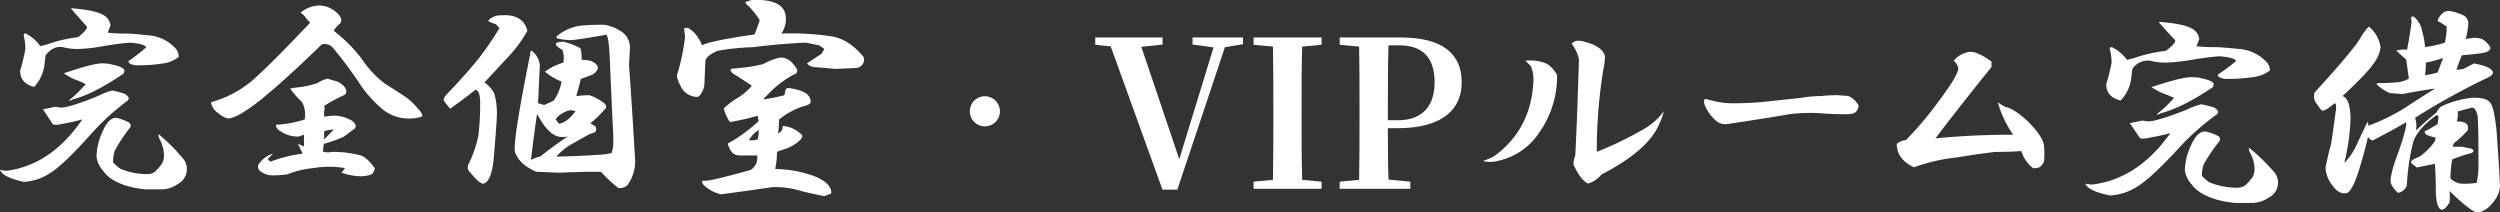
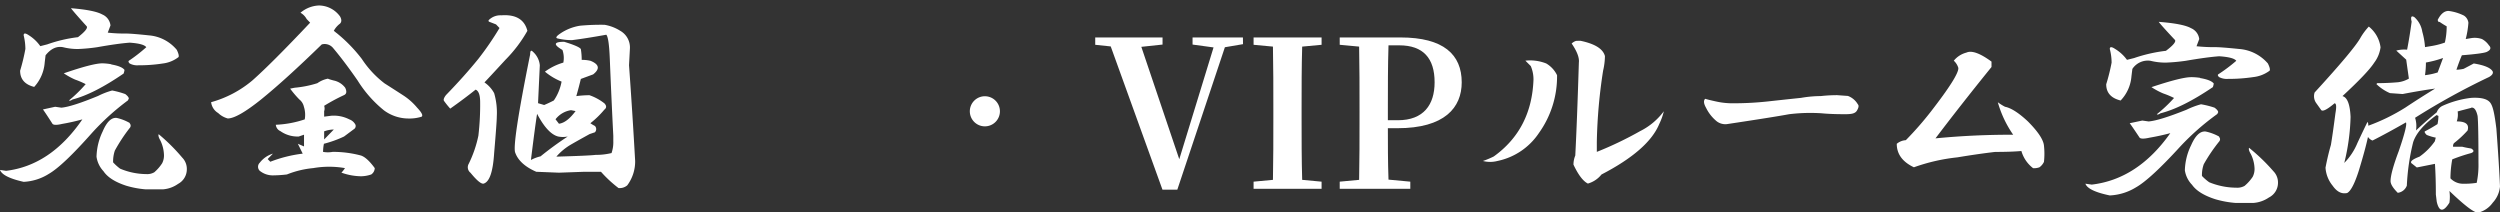
<svg xmlns="http://www.w3.org/2000/svg" viewBox="0 0 551.44 46.86">
  <rect x="0" y="0" width="551.44" height="46.86" fill="#333333" stroke="none" />
  <defs>
    <style>.cls-1{fill:#fff;}</style>
  </defs>
  <title>header_copy03</title>
  <g id="レイヤー_2" data-name="レイヤー 2">
    <g id="レイヤー_1-2" data-name="レイヤー 1">
      <path class="cls-1" d="M27.63,20.75q.78.6.78,1l-.2.4a54.42,54.42,0,0,0-7.92,7.17q-6.37,7.19-9.47,9a11.45,11.45,0,0,1-5.6,1.79Q.59,39.08,0,37.48l1.35.2q9.86-1.2,16.82-11.35a44.67,44.67,0,0,1-4.45,1q-1.74.41-2.13,0c-1.28-2-2-3.05-2.12-3.19l2.7-.59,1.36.2c1.54-.13,4.25-1,8.11-2.59a16.77,16.77,0,0,1,3.1-1.2A19,19,0,0,1,27.63,20.75Zm-5-17.53a3,3,0,0,1,1.74,2.39L23.77,7.2a33.59,33.59,0,0,0,4.06.2c.77,0,2.44.13,5,.4A8.92,8.92,0,0,1,39,11c.38.79.51,1.33.38,1.59A7,7,0,0,1,35.94,14a34,34,0,0,1-5.41.4A3.49,3.49,0,0,1,28.6,14c-.26-.26-.32-.46-.19-.59a34.36,34.36,0,0,0,3.86-3c-.38-.53-1.61-.86-3.67-1q-2.72.21-7.15,1a38.92,38.92,0,0,1-4.25.4,13,13,0,0,1-3.29-.4c-1.42-.27-2.7.33-3.86,1.79l-.19,1.6a8.93,8.93,0,0,1-2.32,5.37c-2.07-.52-3.1-1.72-3.1-3.58A42.6,42.6,0,0,0,5.6,10.79a13.1,13.1,0,0,0-.38-3c0-.53.38-.53,1.16,0a8.83,8.83,0,0,1,2.51,2.39l1.55-.4A31.36,31.36,0,0,1,17.2,8.2c1.54-1.2,2.19-2,1.93-2.39q-2.89-3.19-3.48-4C19.13,2.09,21.45,2.55,22.61,3.22Zm1.93,11c1.55.27,2.51.67,2.9,1.2a3.87,3.87,0,0,1-.19.8Q20.68,20.74,16,21.94c-.39.27-.65.34-.77.2a30.27,30.27,0,0,0,3.67-3.58,17.84,17.84,0,0,0-2.32-1,15.56,15.56,0,0,1-2.51-1.39c4.25-1.46,7.08-2.2,8.5-2.2A12.13,12.13,0,0,1,24.54,14.17Zm4.06,13a.73.73,0,0,1,0,1,36.56,36.56,0,0,0-3.29,5,7.5,7.5,0,0,0-.38,2.59,10.73,10.73,0,0,0,1.54,1.39,15.1,15.1,0,0,0,5.8,1.2,3.07,3.07,0,0,0,1.74-.4,9.17,9.17,0,0,0,1.74-2,3.79,3.79,0,0,0,.39-2,7.82,7.82,0,0,0-.78-3c-.38-.66-.51-1.13-.38-1.4a41.44,41.44,0,0,1,5.21,5.18,3.56,3.56,0,0,1,1,2.59,3.64,3.64,0,0,1-1.93,3.19,6.61,6.61,0,0,1-3.29,1.2H32.08a20.44,20.44,0,0,1-4.25-.8q-3.67-1.2-5-3.19a5.88,5.88,0,0,1-1.54-3.19,13.6,13.6,0,0,1,1.35-5.57c.9-2.13,1.93-3.12,3.09-3A10.13,10.13,0,0,1,28.6,27.12Z" />
      <path class="cls-1" d="M75,3.62q.57,1,0,1.59A4.77,4.77,0,0,0,73.63,6.8l1,.8A33.66,33.66,0,0,1,79.81,13a21.91,21.91,0,0,0,5,5.38Q87.35,20,88.89,21A13.61,13.61,0,0,1,92,23.74c1,1.06,1.36,1.72,1,2a8.9,8.9,0,0,1-2.9.4,9.1,9.1,0,0,1-5.41-1.8,26.32,26.32,0,0,1-5.8-6.57q-2.9-4.19-5.41-7.17a2.4,2.4,0,0,0-2.51-.8Q63,17.56,57.59,21.94q-5.22,4.18-7.35,4.19a4.89,4.89,0,0,1-2.12-1.2,3.2,3.2,0,0,1-1.55-2.39,24.14,24.14,0,0,0,9.08-4.78Q59.91,14,68.41,5l-.77-.8a3.5,3.5,0,0,0-1.36-1.39,6.69,6.69,0,0,1,4.06-1.6A5.8,5.8,0,0,1,75,3.62ZM73.63,17.76a4.26,4.26,0,0,1,2.51,1.59c.38.8.32,1.33-.2,1.6a42.12,42.12,0,0,0-4.44,2.39,1.86,1.86,0,0,1,0,1.19v1.2l1.55-.2a7.51,7.51,0,0,1,4,.8,2.45,2.45,0,0,1,1.36,1.19.83.83,0,0,1-.39,1l-2.13,1.59a24.68,24.68,0,0,1-4.44,1.6,9.34,9.34,0,0,0-.19,1.79,5.8,5.8,0,0,0,2.12,0,23.74,23.74,0,0,1,6.19.79q1.35.41,3.09,2.79a1.75,1.75,0,0,1-.77,1.4,7,7,0,0,1-2.32.4,13.28,13.28,0,0,1-4.26-.8,6.22,6.22,0,0,0,.78-1,20.45,20.45,0,0,0-7,0,20.73,20.73,0,0,0-5.8,1.4,27,27,0,0,1-2.89.2,4.58,4.58,0,0,1-3.1-1,1.24,1.24,0,0,1,0-1.79,5.73,5.73,0,0,1,2.9-2l-1.16,1.19.58.6a29.32,29.32,0,0,1,7.15-1.79L65.7,31.71l1.36.59V29.71l-1.16.4a6.57,6.57,0,0,1-4.06-1.19,1.69,1.69,0,0,1-1-1.4,22.81,22.81,0,0,0,6.38-1.19,5.84,5.84,0,0,0-.19-2.79,2.8,2.8,0,0,0-1-1.6A21.58,21.58,0,0,1,64,19.55l1-.2a23.44,23.44,0,0,0,5-1,6.06,6.06,0,0,1,2.32-1C72.66,17.5,73.11,17.63,73.63,17.76Zm-2.13,13,2.13-2.19a6.46,6.46,0,0,0-2.13.4Z" />
      <path class="cls-1" d="M116.33,6.8a29.72,29.72,0,0,1-4.83,6.38c-2.32,2.52-3.86,4.18-4.64,5A6.8,6.8,0,0,1,109,20.55a15.38,15.38,0,0,1,.58,5.18c0,.8-.19,3.45-.58,8-.26,4.12-1,6.37-2.32,6.77-.52.13-1.48-.66-2.9-2.39a1.54,1.54,0,0,1-.38-2,25.91,25.91,0,0,0,2.12-6.18,58.35,58.35,0,0,0,.39-7.37c0-1.59-.33-2.52-1-2.79q-2.5,2-5.6,4.19A19.19,19.19,0,0,1,98,22.34c-.26-.26-.13-.73.39-1.39q4.06-4.18,7.15-8a66.56,66.56,0,0,0,4.64-6.77l-.77-.8-1.55-.6a.25.25,0,0,1,0-.4,3.61,3.61,0,0,1,2.71-1C113.75,3.15,115.69,4.28,116.33,6.8Zm20.49,0a4.23,4.23,0,0,1,2.12,4l-.19,3.58q.76,10.56,1.35,21.12a8.84,8.84,0,0,1-1.74,5.38,2.59,2.59,0,0,1-1.93.6,27.09,27.09,0,0,1-3.87-3.59h-3.67l-5.6.2-5-.2c-2.44-1.06-4-2.46-4.63-4.18q-.78-1.59,3.28-21.72c0-.79.2-1,.58-.6a4.55,4.55,0,0,1,1.55,3l-.39,8.37,1.35.4c.65-.27,1.36-.6,2.13-1A10.72,10.72,0,0,0,123.87,18a13.67,13.67,0,0,1-3.67-2.19,12.92,12.92,0,0,1,4.06-2,5.38,5.38,0,0,0-.2-2.79q-3.09-1.8.39-1.8c2.19.67,3.41,1.2,3.67,1.6a14.72,14.72,0,0,1,.19,2.39,8.09,8.09,0,0,1,1.94.2q2.9,1.18.58,3l-2.71,1c-.26,1.07-.58,2.33-1,3.79a23.32,23.32,0,0,1,2.9-.2,11.38,11.38,0,0,1,3.29,1.79c.51.53.51,1,0,1.39a20.29,20.29,0,0,1-3.09,3,7.66,7.66,0,0,0,1,.6,1,1,0,0,1,0,1.4l-1.16.39q-2.9,1.6-4.25,2.39a12.75,12.75,0,0,0-3.09,2.59q7.14-.2,8.7-.39a14.2,14.2,0,0,0,3.47-.4,7.24,7.24,0,0,0,.39-2.59v-1.2q-.39-7.56-.77-16.93-.19-4.79-.78-5.38-4.44.8-7.53,1.19a13.42,13.42,0,0,1-3.29-.39c-.38-.13-.19-.47.58-1a10.7,10.7,0,0,1,4.45-1.79,49.84,49.84,0,0,1,5.41-.2A9.41,9.41,0,0,1,136.82,6.8ZM117.11,35.29a8.52,8.52,0,0,1,2.12-.8,72.64,72.64,0,0,1,6-4.38,5.39,5.39,0,0,1-2.12,0q-2.32-.6-4.64-5Q118.07,27.52,117.11,35.29Zm5.41-9,.77,1q1.74-.2,3.67-2.79l-1-.2A5.3,5.3,0,0,0,122.52,26.33Z" />
-       <path class="cls-1" d="M173.34,4.61a5.53,5.53,0,0,1-1,2.79,61.08,61.08,0,0,1,11,.6c2.57.4,5,1.92,7.15,4.58A1.85,1.85,0,0,1,188.8,15l-4.45.2-4.63-.4A2.33,2.33,0,0,1,178,14c.77-.52,1.86-1.26,3.28-2.19a4.54,4.54,0,0,1,.58-1l-1.16-.8-2.9-.6q-5.4.21-11.78,1a53.16,53.16,0,0,0-7.73.8c-1.81.79-2.71,1.59-2.71,2.39l-.19,4.58a4.32,4.32,0,0,1-.58,2.19c-.39.67-.71,1-1,1a4,4,0,0,1-3.48-2q-1.16-2.19-1-2.79A46.05,46.05,0,0,0,151.12,8a12.84,12.84,0,0,1-.2-1.6c0-.26.32-.33,1-.19a7.44,7.44,0,0,1,2.9,3.78q1.92-1,11.59-2.39a25.14,25.14,0,0,0,1.16-3.19A19.89,19.89,0,0,0,165,1.22c-.39-.26-.58-.52-.58-.79L165.8,0Q173.72-.37,173.34,4.61Zm2.51,10.76a1.24,1.24,0,0,1-.19.8l-.78.39a22.58,22.58,0,0,0-4.83,3.59c-.38.4-1,1-1.74,1.79A41.34,41.34,0,0,0,173,21a3.49,3.49,0,0,0,.2-.8.78.78,0,0,1,.58-.8c3.47.4,5.15,1.47,5,3.19,0,.27-.45.53-1.35.8a11.59,11.59,0,0,0-2.52,1,14.77,14.77,0,0,0-3.09,2,19,19,0,0,1-.19,3,1.44,1.44,0,0,0,1-1.59,5.49,5.49,0,0,1,2.7.8A5.66,5.66,0,0,1,177,29.91c0,.4-.32.87-1,1.4a9.9,9.9,0,0,1-2.31,1.39,22.69,22.69,0,0,0-2.32.8,16,16,0,0,1-.39,3.78,25.81,25.81,0,0,1,8.7,1.6q3.85,1.59,3.67,3.78a16.24,16.24,0,0,1-1.55.6c-2.7-.53-4.7-1-6-1.39a20.36,20.36,0,0,0-5.41-.6q-6.76,1-11.4,1.59a8.53,8.53,0,0,1-3.48-1.79c-.52-.4-.71-.8-.58-1.2h1q2.51-.39,9.66-2.39A3.14,3.14,0,0,0,167,34.29H163.1a2.49,2.49,0,0,1-1.55-.59,4.65,4.65,0,0,1-1-2,4.29,4.29,0,0,1,1-.6,37.23,37.23,0,0,0,5.8-4.39,5.31,5.31,0,0,1-.19-1.19A53.91,53.91,0,0,1,161,26.92a9.27,9.27,0,0,1-1.35-3,17.3,17.3,0,0,1,2.51-2,12.73,12.73,0,0,0,3.67-3q-1.74-1.2-4.25-2.79c-.64-.67-.58-1,.19-1l1.94-.2a30.8,30.8,0,0,0,4.63-.8,14.87,14.87,0,0,1,3.48-1.39C173.34,12.51,174.69,13.38,175.85,15.37ZM165.22,30.91a3.58,3.58,0,0,0,1.94-.2,9.19,9.19,0,0,0,.19-2A5.55,5.55,0,0,0,165.22,30.91Z" />
      <path class="cls-1" d="M220.56,24.54a3.32,3.32,0,1,1-3.31-3.31A3.32,3.32,0,0,1,220.56,24.54Z" />
      <path class="cls-1" d="M274.18,9.74l-4,.68L259.69,41.83h-3.28L245,10.24l-3.42-.36V8.26h14.85V9.83l-4.68.5,8.37,24.79,7.56-24.66-4.63-.63V8.26h11.11Z" />
      <path class="cls-1" d="M287.23,10.28c-.13,4.5-.13,9-.13,13.59v2.21c0,4.5,0,9.09.13,13.59l4.28.4v1.58h-15V40.07l4.27-.4c.09-4.46.09-9,.09-13.59V23.87c0-4.5,0-9-.09-13.59l-4.27-.4V8.26h15V9.88Z" />
      <path class="cls-1" d="M306.13,28.28c0,3.51,0,7.38.14,11.34l4.81.45v1.58H295.51V40.07l4.28-.4c.09-4.46.09-9,.09-13.59V23.87c0-4.5,0-9-.09-13.59l-4.28-.4V8.26h13.41c9.5,0,13.5,3.78,13.5,9.9,0,5.58-3.78,10.12-14.17,10.12ZM306.27,10c-.14,4.55-.14,9.18-.14,13.86v2.66h2.21c5.67,0,8.1-3.42,8.1-8.37,0-5.31-2.52-8.15-7.79-8.15Z" />
      <path class="cls-1" d="M341.06,14a6,6,0,0,1,2.39,2.59,21.43,21.43,0,0,1-4,12.75,14.53,14.53,0,0,1-9.17,6.17,6.32,6.32,0,0,1-3.18,0,19.2,19.2,0,0,0,2.39-1q8.36-6,8.76-16.94a7.5,7.5,0,0,0-.6-3l-1.19-1.19A9.65,9.65,0,0,1,341.06,14Zm7.57-5q4.78,1,5.38,3.38a14.68,14.68,0,0,1-.4,3.19,114.77,114.77,0,0,0-1.39,15.74v2.19a78.25,78.25,0,0,0,9.56-4.58A14.59,14.59,0,0,0,367,24.54a13.5,13.5,0,0,1-1,2.79q-2.38,5.79-12.75,11.16a5.9,5.9,0,0,1-3,2q-1.59-.79-3.18-4.18a5.24,5.24,0,0,1,.4-2q.39-7.58.79-20.52.19-1.59-1.59-4.19a2.52,2.52,0,0,1,1-.59Z" />
      <path class="cls-1" d="M407.6,21.16A4.21,4.21,0,0,1,409.79,23c.27.27.2.73-.2,1.4s-1.26.79-2.59.79c-2,0-3.72-.06-5.18-.2a38.47,38.47,0,0,0-7.17.2q-3.19.6-13.75,2.19a3.14,3.14,0,0,1-2.19-.59,8.86,8.86,0,0,1-2.39-3c-.53-.93-.6-1.6-.2-2,.4.13,1.2.33,2.39.59a16.59,16.59,0,0,0,4,.4,69.34,69.34,0,0,0,7.37-.4c2.39-.26,4.85-.53,7.37-.79a26.28,26.28,0,0,1,4.38-.4,33.22,33.22,0,0,1,3.59-.2Z" />
      <path class="cls-1" d="M439.28,13.59v1.19q-6.78,8.37-12.36,15.74a171.45,171.45,0,0,1,17.14-.8,23.82,23.82,0,0,1-3.39-7.17,10.7,10.7,0,0,0,1.59,1q2,.4,5,3.19,3.39,3.39,3.59,5.38a16.48,16.48,0,0,1,0,3.58,3.09,3.09,0,0,1-1,1.2,3.43,3.43,0,0,1-1.39.2,7.29,7.29,0,0,1-2.59-3.79c-1.46.13-3.39.2-5.78.2q-3.58.41-8.36,1.2a41.13,41.13,0,0,0-9.57,2.19c-2.52-1.2-3.78-2.92-3.78-5.18a3.44,3.44,0,0,1,2-.8,72.27,72.27,0,0,0,5.58-6.38c4.11-5.31,6.11-8.49,6-9.56a3.48,3.48,0,0,0-1-1.59,5.29,5.29,0,0,1,2.79-1.79Q435.49,10.81,439.28,13.59Z" />
      <path class="cls-1" d="M488.48,23.75c.53.4.8.73.8,1l-.2.4a55.37,55.37,0,0,0-8.17,7.17q-6.57,7.19-9.76,9a12.08,12.08,0,0,1-5.78,1.79c-3.18-.66-5-1.52-5.38-2.59l1.4.2q10.16-1.2,17.33-11.35c-1.46.39-3,.73-4.58,1q-1.8.41-2.19,0c-1.33-2-2.06-3.05-2.19-3.19l2.78-.59,1.4.2c1.59-.13,4.38-1,8.37-2.59a17.79,17.79,0,0,1,3.18-1.2A19.75,19.75,0,0,1,488.48,23.75ZM483.3,6.22a3,3,0,0,1,1.8,2.39l-.6,1.59a35.58,35.58,0,0,0,4.18.2c.8,0,2.52.13,5.18.4A9.29,9.29,0,0,1,500.24,14c.39.79.53,1.33.39,1.59A7.35,7.35,0,0,1,497.05,17a36.25,36.25,0,0,1-5.58.4,3.68,3.68,0,0,1-2-.4c-.27-.26-.33-.46-.2-.59a36.14,36.14,0,0,0,4-3c-.39-.53-1.66-.86-3.78-1q-2.79.21-7.37,1a41.43,41.43,0,0,1-4.39.4,13.67,13.67,0,0,1-3.38-.4,4.08,4.08,0,0,0-4,1.79l-.2,1.6a8.7,8.7,0,0,1-2.39,5.37c-2.12-.52-3.18-1.72-3.18-3.58a43.16,43.16,0,0,0,1.19-4.78,12.14,12.14,0,0,0-.4-3q0-.8,1.2,0a9,9,0,0,1,2.59,2.39l1.59-.4a33.38,33.38,0,0,1,7-1.59c1.6-1.2,2.26-2,2-2.39-2-2.13-3.19-3.46-3.59-4C479.72,5.09,482.11,5.55,483.3,6.22Zm2,11c1.6.27,2.59.67,3,1.2a3.49,3.49,0,0,1-.2.8q-6.76,4.57-11.55,5.77c-.4.27-.67.34-.8.2a30.53,30.53,0,0,0,3.79-3.58,19.29,19.29,0,0,0-2.39-1,16,16,0,0,1-2.59-1.39c4.38-1.46,7.3-2.2,8.76-2.2A12.79,12.79,0,0,1,485.29,17.17Zm4.19,13a.73.73,0,0,1,0,1,36.54,36.54,0,0,0-3.39,5,7,7,0,0,0-.4,2.59,11,11,0,0,0,1.6,1.39,15.9,15.9,0,0,0,6,1.2,3.24,3.24,0,0,0,1.8-.4,9.51,9.51,0,0,0,1.79-2,3.78,3.78,0,0,0,.4-2,7.73,7.73,0,0,0-.8-3c-.4-.66-.53-1.13-.4-1.4a42.23,42.23,0,0,1,5.38,5.18,3.54,3.54,0,0,1,1,2.59,3.62,3.62,0,0,1-2,3.19,6.94,6.94,0,0,1-3.39,1.2h-4a21.88,21.88,0,0,1-4.38-.8q-3.78-1.2-5.18-3.19a5.82,5.82,0,0,1-1.59-3.19,13.23,13.23,0,0,1,1.39-5.57c.93-2.13,2-3.12,3.19-3A10.68,10.68,0,0,1,489.48,30.12Z" />
      <path class="cls-1" d="M543.47,3.43a2.16,2.16,0,0,1,1,1.59,19.68,19.68,0,0,1-.59,3.59l1.19-.2a4.88,4.88,0,0,1,2.39.2A4.4,4.4,0,0,1,549,10c.53.53.4,1-.39,1.4-.4.26-2.26.53-5.58.79-.4.93-.8,2-1.2,3.19a8.1,8.1,0,0,0,1.6-.2L545.66,14c2.39.39,3.78,1,4.18,1.79.13.4-.13.8-.8,1.19a155,155,0,0,0-16.33,9,6.08,6.08,0,0,1,.2,2.79c1.72-1.6,3.25-2.92,4.58-4a2.49,2.49,0,0,1,1.2-1.39,21.26,21.26,0,0,1,6.37-1.79c2.12-.13,3.52.2,4.18,1s1,2.59,1.4,5.78q.6,8,.8,12.75a6.07,6.07,0,0,1-1.6,3.59,5.63,5.63,0,0,1-3.19,2.19c-.79.13-2.92-1.47-6.37-4.78a8.64,8.64,0,0,1,0,2.59q-2,3.18-2.79-.2l-.2-1.6q0-3.78-.2-6.77l-4,.8-1-.8c-.66-.4-.13-.93,1.6-1.59a13.78,13.78,0,0,0,3.38-3.39l.2-.8a10.77,10.77,0,0,1-2-.6c-.4-.39-.53-.66-.4-.79.8-.4,1.73-.93,2.79-1.6a9.41,9.41,0,0,0,.2-1.79l-.4-.2c-2.79,2-4.52,4-5.18,6a49.1,49.1,0,0,0-1.39,9.56,2.45,2.45,0,0,1-2,1.59c-1.06-1.06-1.59-1.92-1.59-2.59q0-1.79,1.79-6.57c1.33-3.85,1.86-6,1.6-6.37q-4.19,2.39-7.37,4a2.05,2.05,0,0,1-1-.8q-.6,2.79-2,7.37c-.93,2.93-1.8,4.59-2.59,5-1.2.27-2.26-.26-3.19-1.59a7,7,0,0,1-1.59-4c.39-2,.79-3.65,1.19-5,.27-1.6.6-3.92,1-7,.26-1.46.2-2.19-.2-2.19-1.73,1.46-2.73,1.93-3,1.4l-1-1.4a2.62,2.62,0,0,1-.39-2.39q8.76-9.55,10.16-12.15a13.73,13.73,0,0,1,1.79-2.39,7,7,0,0,1,2.59,4.58,7.21,7.21,0,0,1-1.4,3.39q-1.4,2.19-7,7.37c1.06.27,1.66,1.79,1.79,4.58a46.51,46.51,0,0,1-1.39,10.16A13.69,13.69,0,0,0,520,31.52q1.59-3.39,2.19-4.58c.13,0,.2.26.2.79a42.65,42.65,0,0,0,8.17-4c2-1.33,4.18-2.72,6.57-4.19q-3,.4-7.17,1.2l-2.79-.2a9.82,9.82,0,0,1-3-2l.2-.2c1.6,0,3.12-.07,4.58-.2a6.24,6.24,0,0,0,2.39-.8l-.59-4.18-2.19-2a6.65,6.65,0,0,1,2.39-.2q.58-3,1-6.18-.4-1.59.6-1A5.41,5.41,0,0,1,534.3,7a16.41,16.41,0,0,1,.6,3.39l1.2-.2a17,17,0,0,0,3.18-.8,16.17,16.17,0,0,0,.4-3.58,17.76,17.76,0,0,1-1.59-1c-.14.14-.27,0-.4-.4.66-1.32,1.46-2,2.39-2A10.54,10.54,0,0,1,543.47,3.43ZM535.1,13.79a20.14,20.14,0,0,1-.2,2.79,14.16,14.16,0,0,0,2.79-.6l1.19-3.19A23,23,0,0,1,535.1,13.79Zm10,10c-1.06.27-2.06.53-3,.79a4.61,4.61,0,0,1-.2,2.2c2,0,2.79.66,2.39,2a22.21,22.21,0,0,1-3,2.79,1.11,1.11,0,0,0-.2.79h2c.53.14,1.19.27,2,.4.66.4.66.73,0,1a37.53,37.53,0,0,0-4.18,1.39,23.14,23.14,0,0,0-.4,4.19,3.84,3.84,0,0,0,2.79,1.19,17.93,17.93,0,0,0,3-.2,19.26,19.26,0,0,0,.39-4.38q0-8.56-.19-10.36C546.19,24.21,545.72,23.62,545.06,23.75Z" />
    </g>
  </g>
</svg>